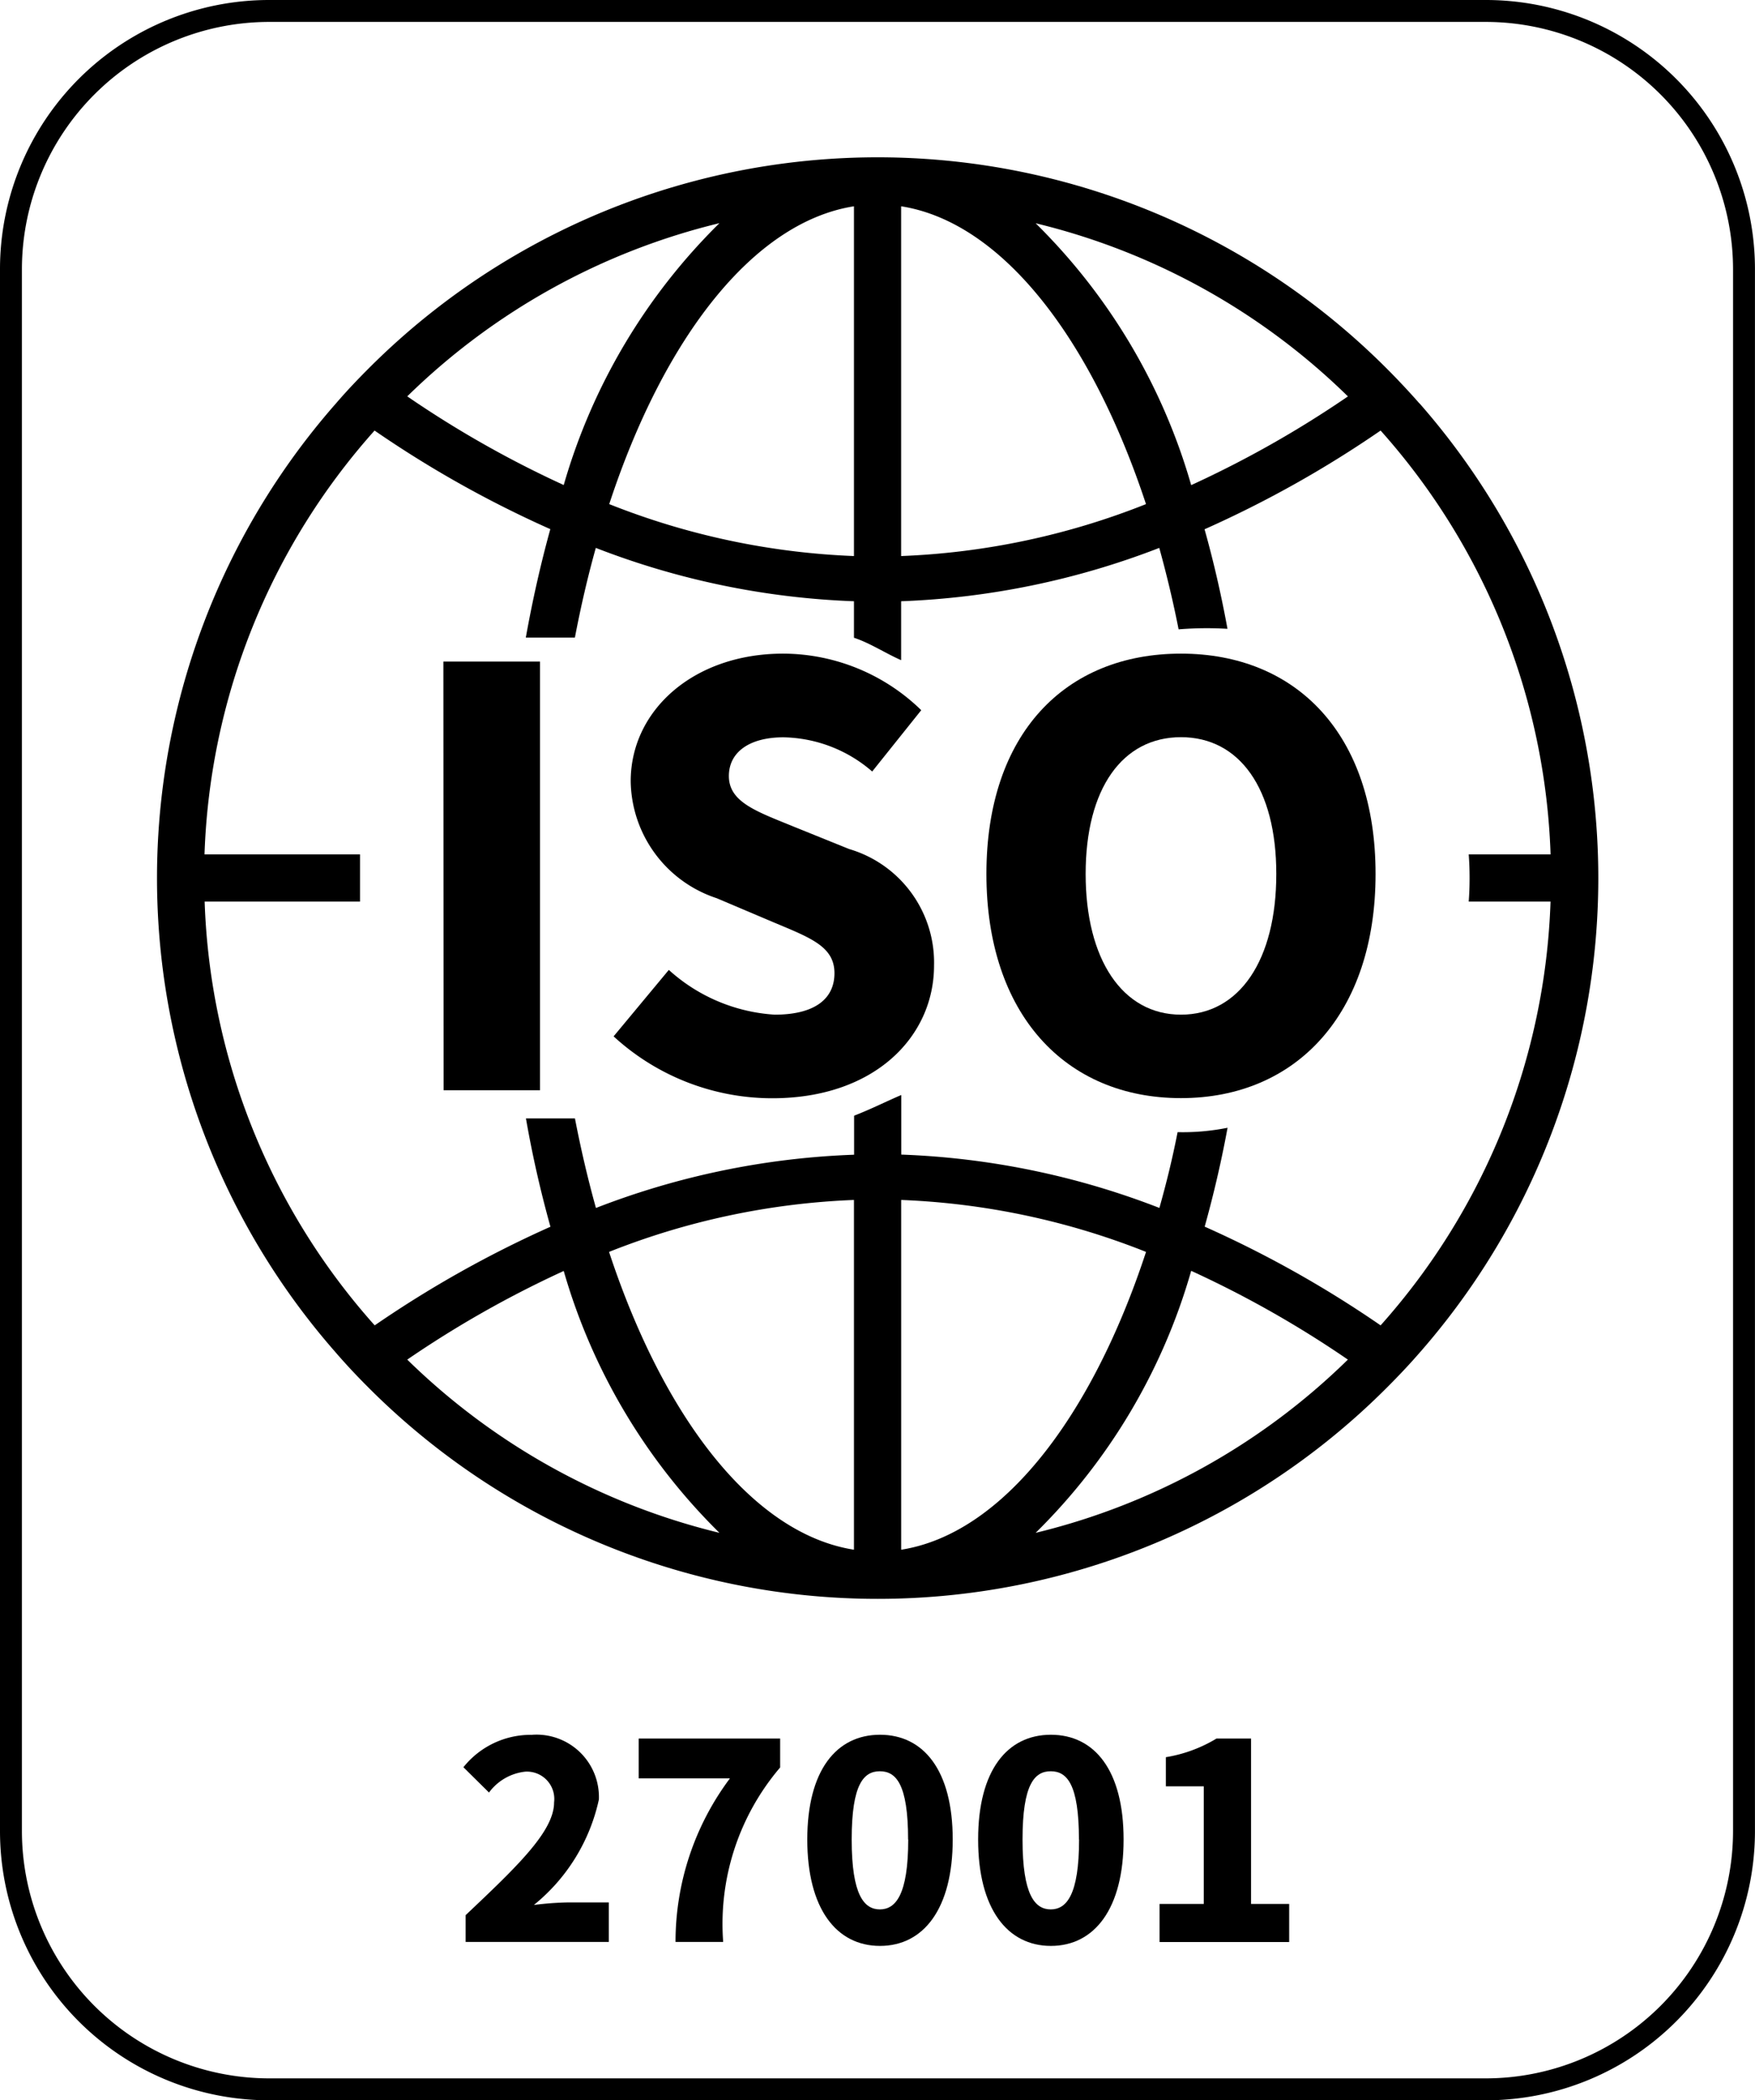
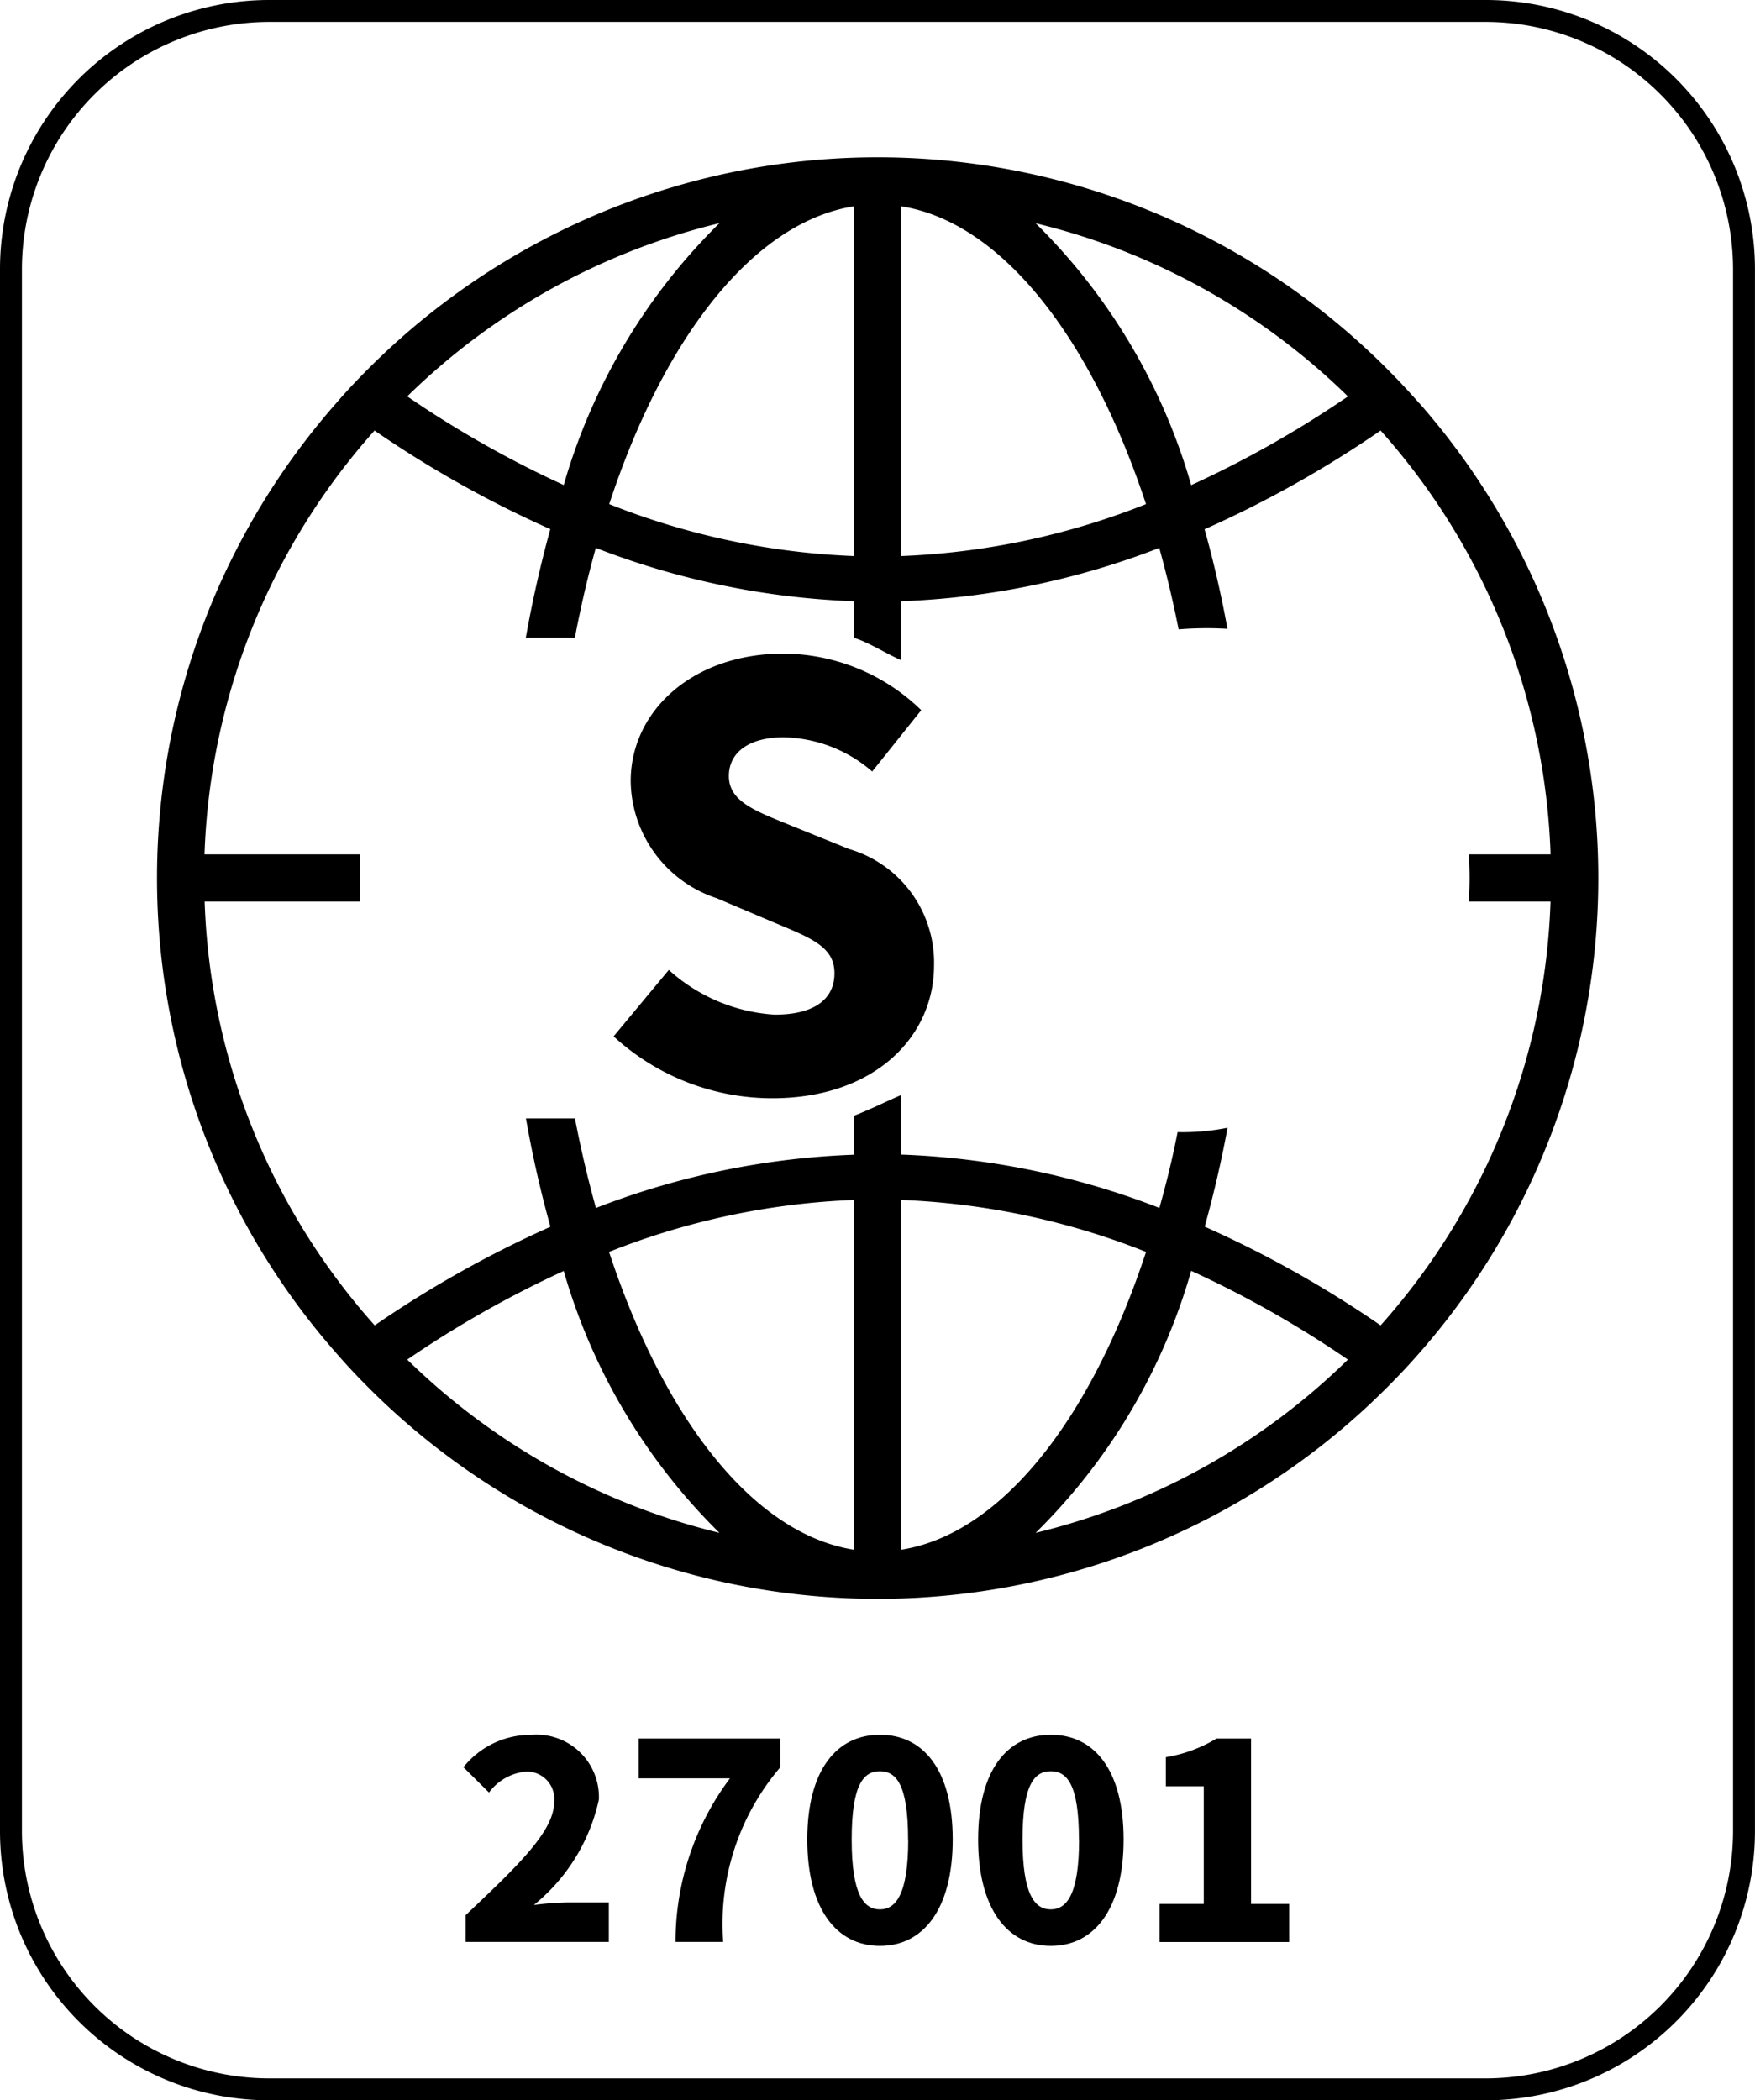
<svg xmlns="http://www.w3.org/2000/svg" viewBox="0 0 40.042 47.913">
  <g>
    <g>
      <path d="M33.9.5a5.648,5.648,0,0,1,5.641,5.641V41.772A5.648,5.648,0,0,1,33.9,47.413H6.141A5.648,5.648,0,0,1,.5,41.772V6.141A5.648,5.648,0,0,1,6.141.5H33.9m0-.5H6.141A6.14,6.14,0,0,0,0,6.141V41.772a6.141,6.141,0,0,0,6.141,6.141H33.9a6.141,6.141,0,0,0,6.141-6.141V6.141A6.14,6.14,0,0,0,33.9,0Z" />
      <g>
        <g>
-           <path d="M10.116,15.092h2.205v9.779h-2.2Z" />
          <path d="M14,23.642l1.26-1.516a3.958,3.958,0,0,0,2.415,1.021c.915,0,1.364-.361,1.364-.946,0-.615-.555-.809-1.409-1.169l-1.276-.541a2.851,2.851,0,0,1-1.964-2.669c0-1.621,1.439-2.911,3.479-2.911a4.53,4.53,0,0,1,3.15,1.29L19.9,17.6a3.17,3.17,0,0,0-2.025-.78c-.765,0-1.245.33-1.245.884,0,.6.645.811,1.485,1.156l1.26.509a2.7,2.7,0,0,1,1.936,2.656c0,1.62-1.351,3.029-3.691,3.029A5.351,5.351,0,0,1,14,23.642Z" />
-           <path d="M22.506,19.937c0-3.2,1.8-5.026,4.439-5.026s4.44,1.846,4.44,5.026-1.8,5.114-4.44,5.114S22.506,23.131,22.506,19.937Zm6.614,0c0-1.95-.84-3.12-2.175-3.12s-2.175,1.17-2.175,3.12.84,3.21,2.175,3.21S29.12,21.9,29.12,19.937Z" />
        </g>
        <path d="M32.383,9.2c-.238-.27-.482-.531-.735-.784h0a16.409,16.409,0,0,0-23.248,0h0c-.253.253-.5.514-.732.784a16.4,16.4,0,0,0,0,21.663c.233.27.479.531.732.784h0a16.413,16.413,0,0,0,23.251,0c.253-.253.5-.514.735-.784a16.415,16.415,0,0,0,0-21.663Zm-1.63-.156a24.076,24.076,0,0,1-3.575,2.023,13.674,13.674,0,0,0-3.549-5.974A15.318,15.318,0,0,1,30.753,9.042ZM20.56,4.706h0c2.293.36,4.335,3,5.587,6.794a16.857,16.857,0,0,1-5.587,1.185h0Zm-1.076,0v7.979A16.873,16.873,0,0,1,13.9,11.5C15.146,7.705,17.189,5.068,19.484,4.706Zm-3.069.385a13.692,13.692,0,0,0-3.553,5.974,23.934,23.934,0,0,1-3.57-2.023A15.329,15.329,0,0,1,16.415,5.091ZM9.292,31.016a24.014,24.014,0,0,1,3.57-2.022,13.692,13.692,0,0,0,3.553,5.974A15.349,15.349,0,0,1,9.292,31.016Zm10.192,4.337c-2.3-.362-4.338-3-5.588-6.794a16.873,16.873,0,0,1,5.588-1.185Zm1.077,0h0V27.374h0a16.862,16.862,0,0,1,5.587,1.185C24.9,32.356,22.854,34.993,20.561,35.353Zm3.068-.385a13.646,13.646,0,0,0,3.549-5.977,23.916,23.916,0,0,1,3.575,2.025A15.311,15.311,0,0,1,23.629,34.968ZM31.5,30.235a25.026,25.026,0,0,0-4.014-2.252c.2-.718.378-1.473.522-2.256a5.176,5.176,0,0,1-1.14.1c-.125.635-.25,1.138-.415,1.729a18.053,18.053,0,0,0-5.89-1.217h0V24.98c-.35.149-.664.311-1.076.472v.89a18.023,18.023,0,0,0-5.89,1.215q-.274-.981-.479-2.043H12a25.231,25.231,0,0,0,.559,2.471,25.158,25.158,0,0,0-4.01,2.25,15.28,15.28,0,0,1-3.88-9.667H8.214V19.49H4.666a15.288,15.288,0,0,1,3.88-9.668,24.894,24.894,0,0,0,4.01,2.249q-.327,1.181-.559,2.474h1.12c.135-.708.294-1.392.477-2.046a18.053,18.053,0,0,0,5.89,1.217v.833c.356.115.73.36,1.076.511V13.716h0a18.131,18.131,0,0,0,5.89-1.217c.166.6.315,1.217.441,1.858.21-.017.426-.026.645-.026.16,0,.316.005.47.014-.144-.788-.32-1.548-.523-2.271A25.059,25.059,0,0,0,31.5,9.822a15.285,15.285,0,0,1,3.878,9.668H33.51c.014.176.02.356.02.54s-.006.362-.02.538h1.867A15.284,15.284,0,0,1,31.5,30.235Z" />
      </g>
    </g>
    <g>
      <path d="M10.624,43.689c1.184-1.118,2.018-1.915,2.018-2.573a.624.624,0,0,0-.659-.7,1.187,1.187,0,0,0-.826.476l-.584-.577a1.965,1.965,0,0,1,1.557-.739,1.423,1.423,0,0,1,1.534,1.476,4.254,4.254,0,0,1-1.483,2.405,7.227,7.227,0,0,1,.774-.058h.936V44.3H10.624Z" />
      <path d="M16.655,40.568H14.572v-.907H17.8v.659A5.5,5.5,0,0,0,16.5,44.3H15.413A6.219,6.219,0,0,1,16.655,40.568Z" />
      <path d="M18.419,41.964c0-1.579.665-2.39,1.659-2.39s1.659.811,1.659,2.39-.665,2.427-1.659,2.427S18.419,43.543,18.419,41.964Zm2.3,0c0-1.271-.279-1.557-.644-1.557s-.643.286-.643,1.557.285,1.594.643,1.594S20.722,43.229,20.722,41.964Z" />
      <path d="M22.317,41.964c0-1.579.665-2.39,1.66-2.39s1.659.811,1.659,2.39-.665,2.427-1.659,2.427S22.317,43.543,22.317,41.964Zm2.3,0c0-1.271-.278-1.557-.643-1.557s-.644.286-.644,1.557.285,1.594.644,1.594S24.62,43.229,24.62,41.964Z" />
      <path d="M26.456,43.433h1.009V40.751H26.6v-.665a3.236,3.236,0,0,0,1.155-.425h.789v3.772h.87v.87H26.456Z" />
    </g>
  </g>
</svg>